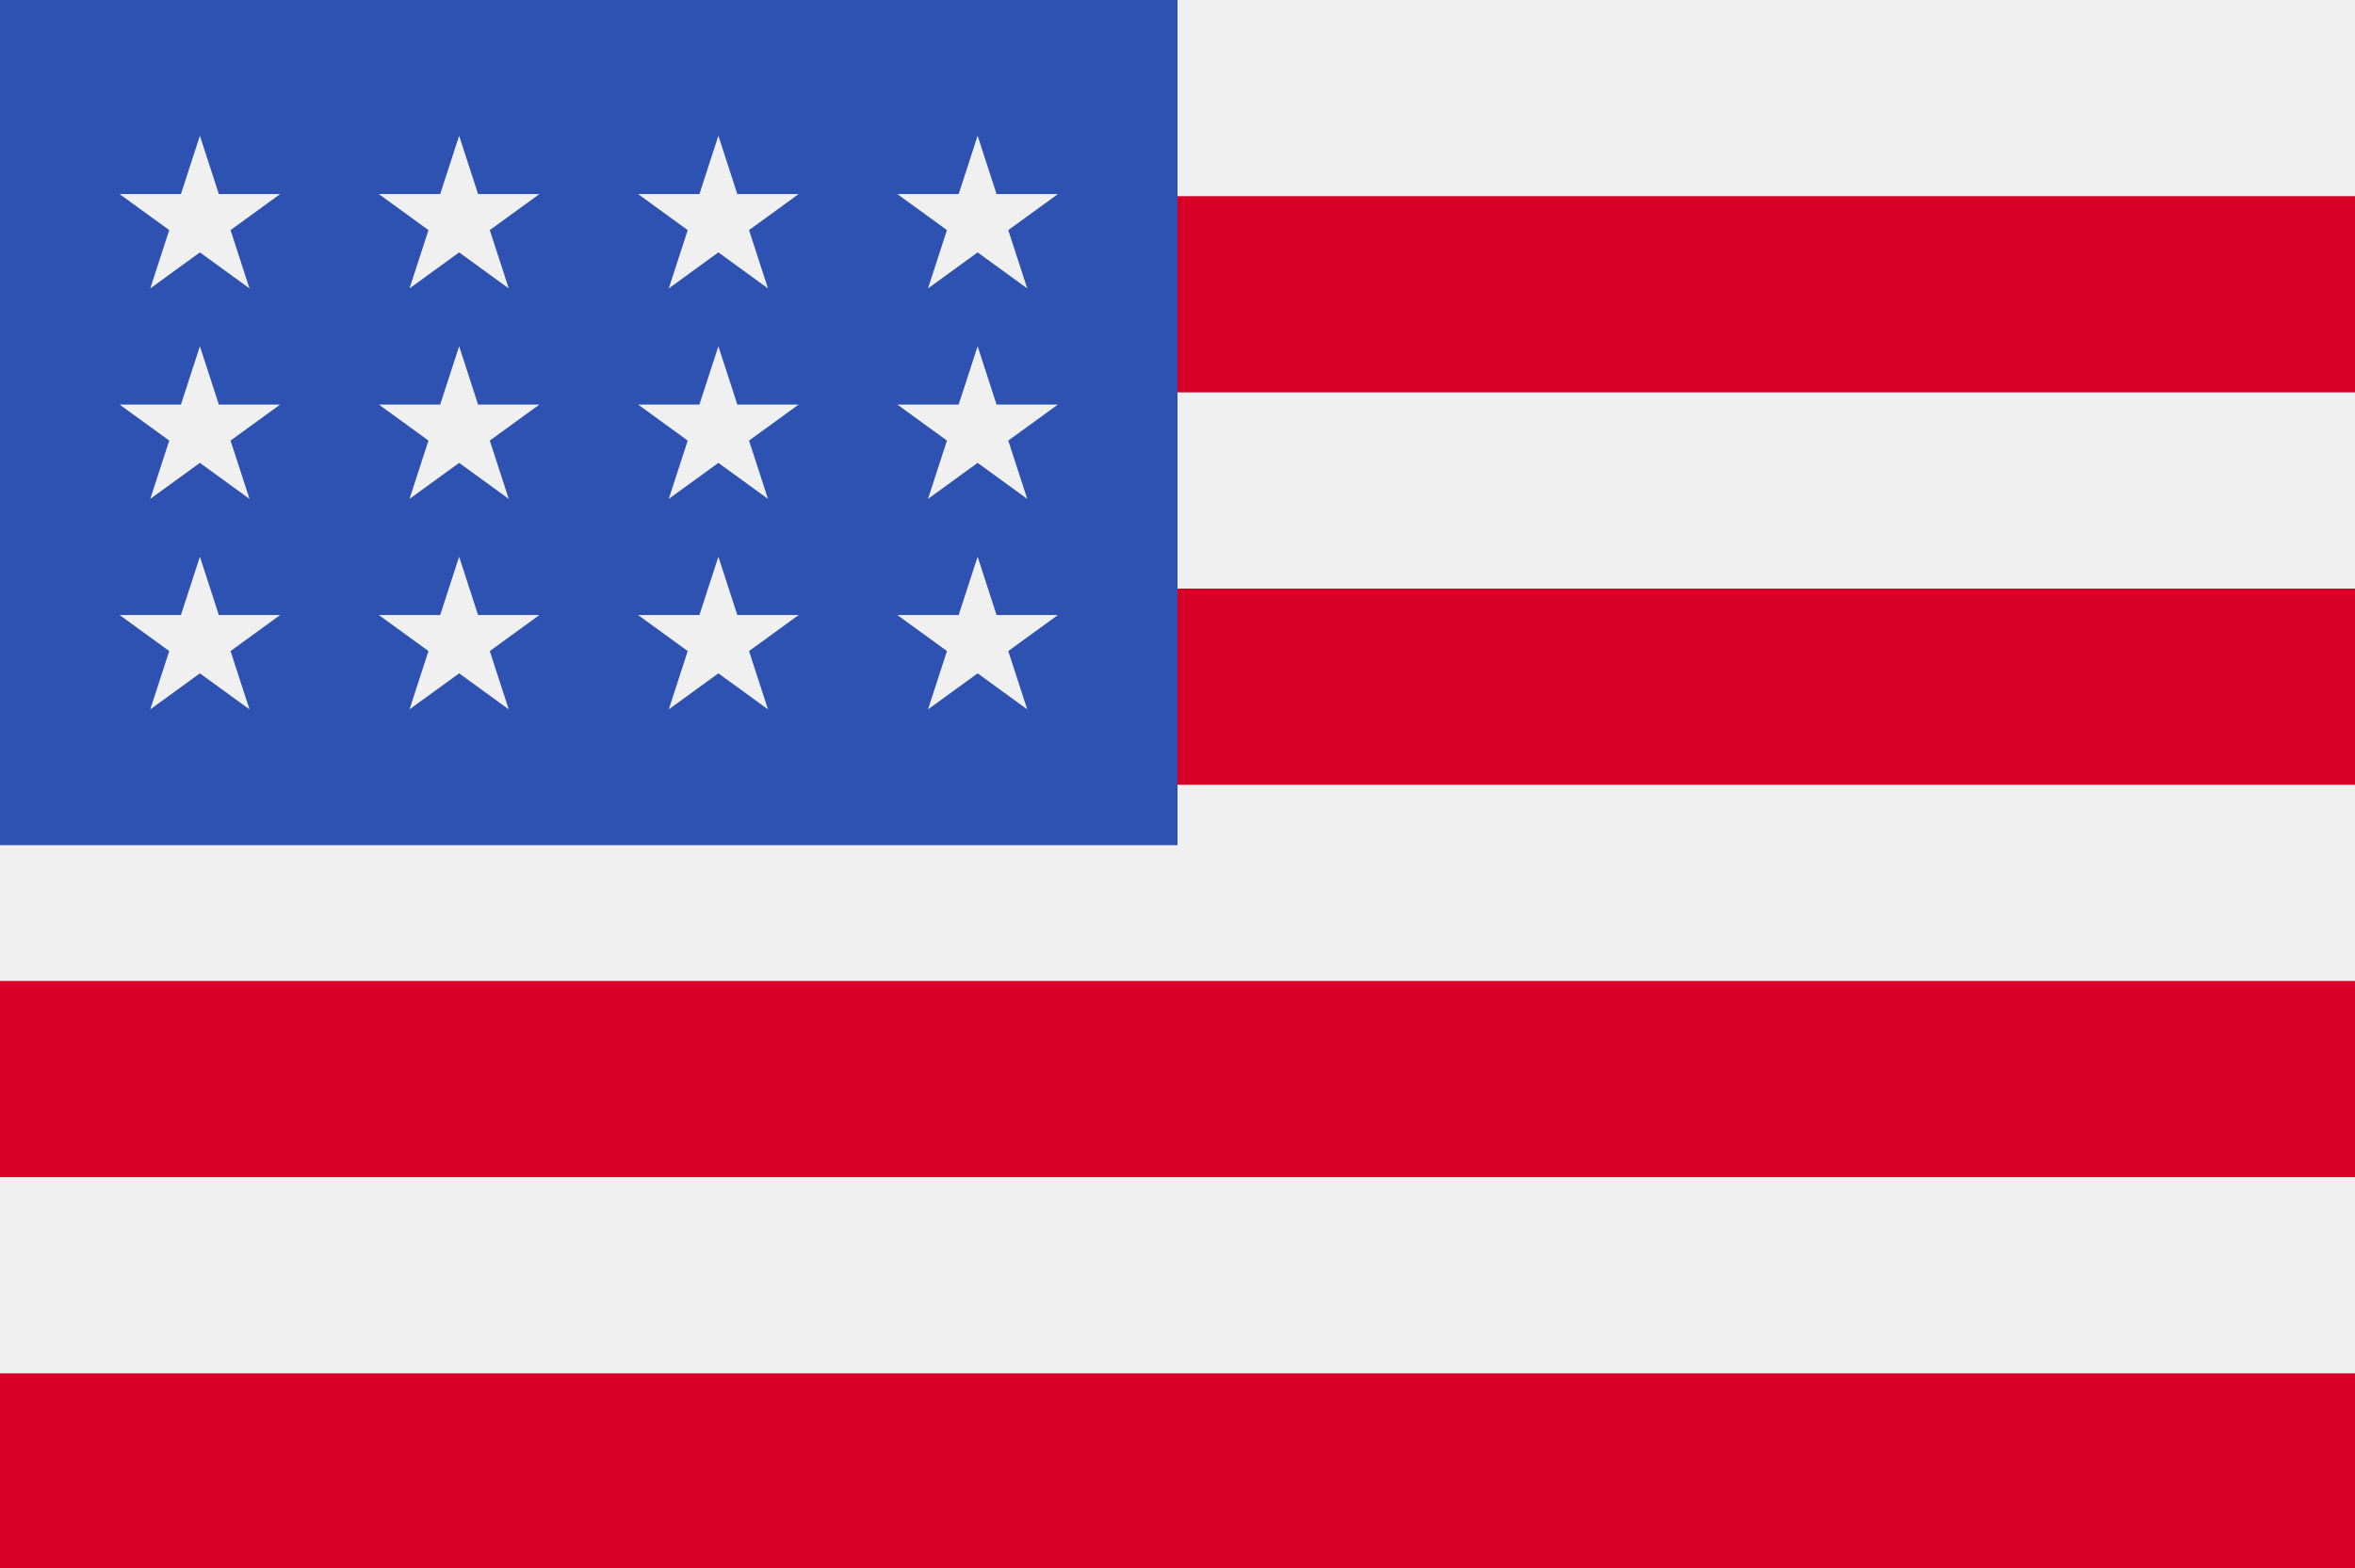
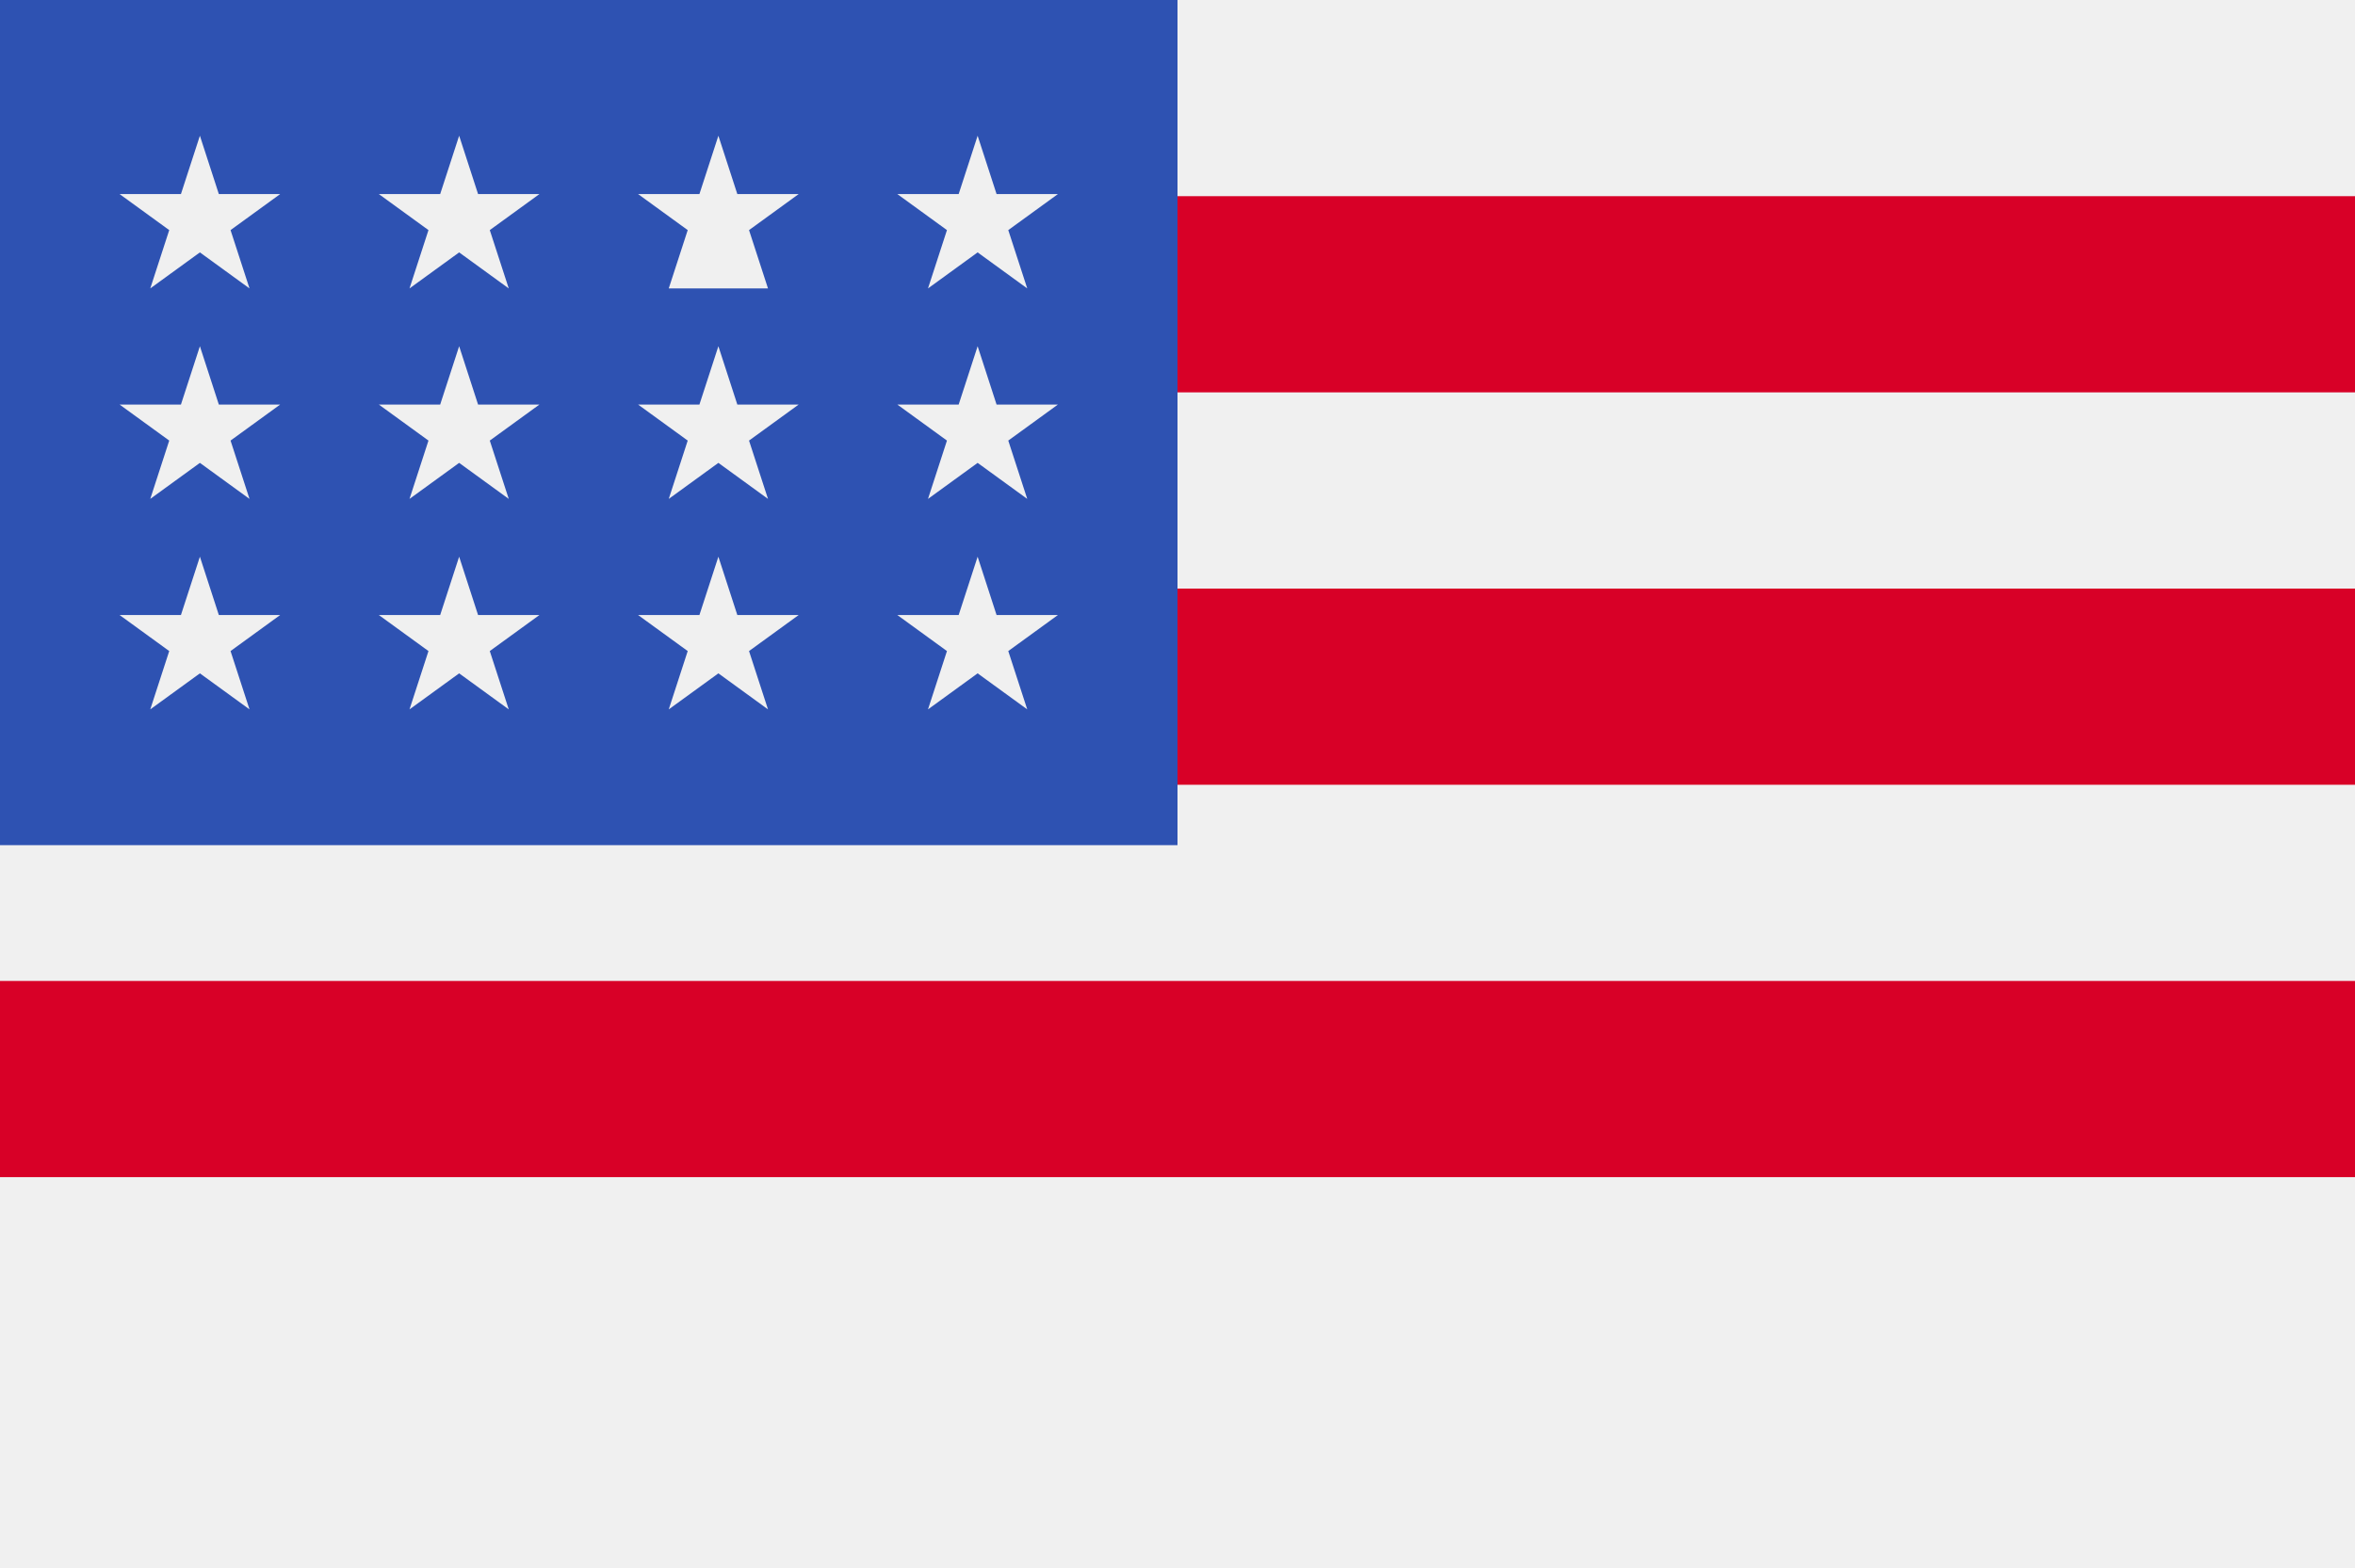
<svg xmlns="http://www.w3.org/2000/svg" width="512" height="341" viewBox="0 0 512 341" fill="none">
  <rect x="0" y="0" width="512" height="341" fill="#333333" stroke="none" />
  <g clip-path="url(#clip0_4263_401)">
    <path d="M512 0H0V341.337H512V0Z" fill="#F0F0F0" />
    <path d="M512 42.663H0V85.326H512V42.663Z" fill="#D80027" />
    <path d="M512 128H0V170.663H512V128Z" fill="#D80027" />
    <path d="M512 213.326H0V255.989H512V213.326Z" fill="#D80027" />
-     <path d="M512 298.663H0V341.326H512V298.663Z" fill="#D80027" />
    <path d="M256 0H0V183.797H256V0Z" fill="#2E52B2" />
    <path d="M99.822 75.293L95.699 87.977H82.363L93.154 95.812L89.031 108.495L99.822 100.66L110.606 108.495L106.484 95.812L117.275 87.977H103.938L99.822 75.293Z" fill="#F0F0F0" />
    <path d="M103.938 133.749L99.822 121.066L95.699 133.749H82.363L93.154 141.585L89.031 154.268L99.822 146.432L110.606 154.268L106.484 141.585L117.275 133.749H103.938Z" fill="#F0F0F0" />
    <path d="M47.577 133.749L43.46 121.066L39.337 133.749H26.001L36.792 141.585L32.669 154.268L43.46 146.432L54.245 154.268L50.123 141.585L60.912 133.749H47.577Z" fill="#F0F0F0" />
    <path d="M43.46 75.293L39.337 87.977H26.001L36.792 95.812L32.669 108.495L43.46 100.66L54.245 108.495L50.123 95.812L60.912 87.977H47.577L43.46 75.293Z" fill="#F0F0F0" />
    <path d="M99.822 29.519L95.699 42.204H82.363L93.154 50.04L89.031 62.723L99.822 54.887L110.606 62.723L106.484 50.04L117.275 42.204H103.938L99.822 29.519Z" fill="#F0F0F0" />
    <path d="M43.46 29.519L39.337 42.204H26.001L36.792 50.04L32.669 62.723L43.46 54.887L54.245 62.723L50.123 50.04L60.912 42.204H47.577L43.46 29.519Z" fill="#F0F0F0" />
    <path d="M156.183 75.293L152.061 87.977H138.725L149.515 95.812L145.394 108.495L156.183 100.66L166.969 108.495L162.846 95.812L173.637 87.977H160.301L156.183 75.293Z" fill="#F0F0F0" />
    <path d="M160.301 133.749L156.183 121.066L152.061 133.749H138.725L149.515 141.585L145.394 154.268L156.183 146.432L166.969 154.268L162.846 141.585L173.637 133.749H160.301Z" fill="#F0F0F0" />
    <path d="M216.663 133.749L212.546 121.066L208.423 133.749H195.088L205.877 141.585L201.755 154.268L212.546 146.432L223.331 154.268L219.208 141.585L229.999 133.749H216.663Z" fill="#F0F0F0" />
    <path d="M212.546 75.293L208.423 87.977H195.088L205.877 95.812L201.755 108.495L212.546 100.66L223.331 108.495L219.208 95.812L229.999 87.977H216.663L212.546 75.293Z" fill="#F0F0F0" />
-     <path d="M156.183 29.519L152.061 42.204H138.725L149.515 50.04L145.394 62.723L156.183 54.887L166.969 62.723L162.846 50.04L173.637 42.204H160.301L156.183 29.519Z" fill="#F0F0F0" />
+     <path d="M156.183 29.519L152.061 42.204H138.725L149.515 50.04L145.394 62.723L166.969 62.723L162.846 50.04L173.637 42.204H160.301L156.183 29.519Z" fill="#F0F0F0" />
    <path d="M212.546 29.519L208.423 42.204H195.088L205.877 50.04L201.755 62.723L212.546 54.887L223.331 62.723L219.208 50.04L229.999 42.204H216.663L212.546 29.519Z" fill="#F0F0F0" />
  </g>
  <defs>
    <clipPath id="clip0_4263_401">
      <rect width="512" height="341" fill="white" />
    </clipPath>
  </defs>
</svg>